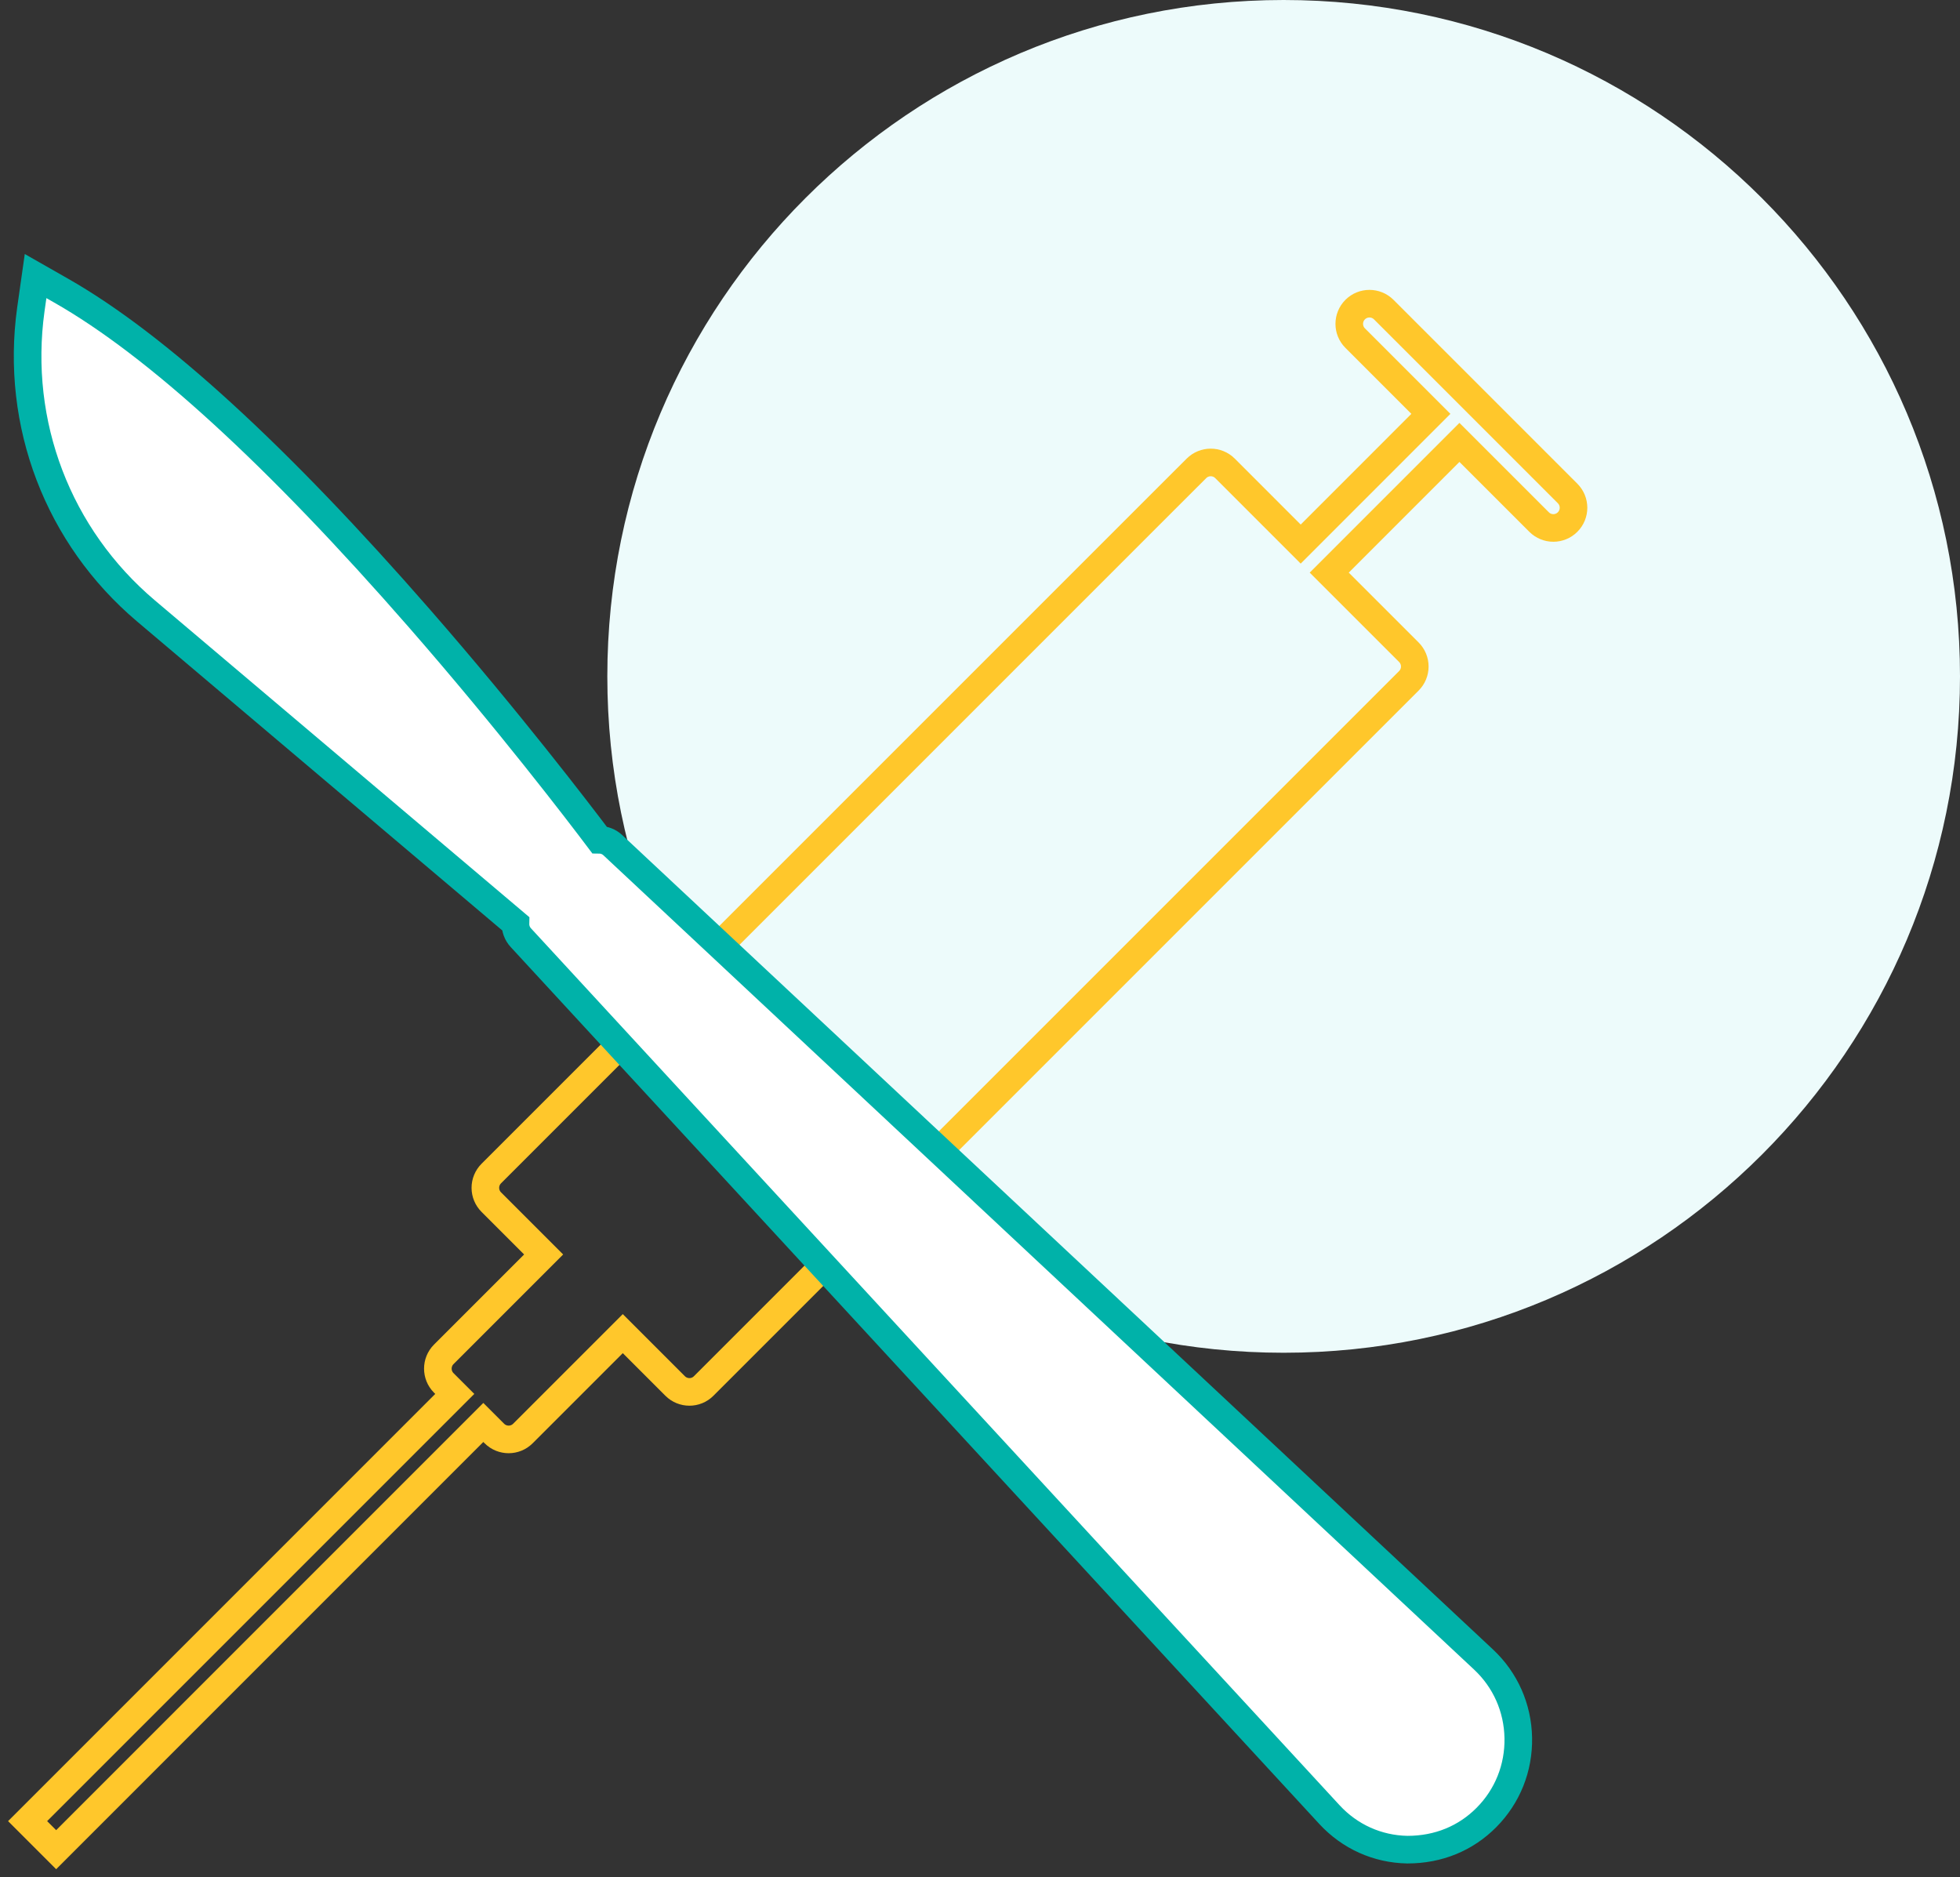
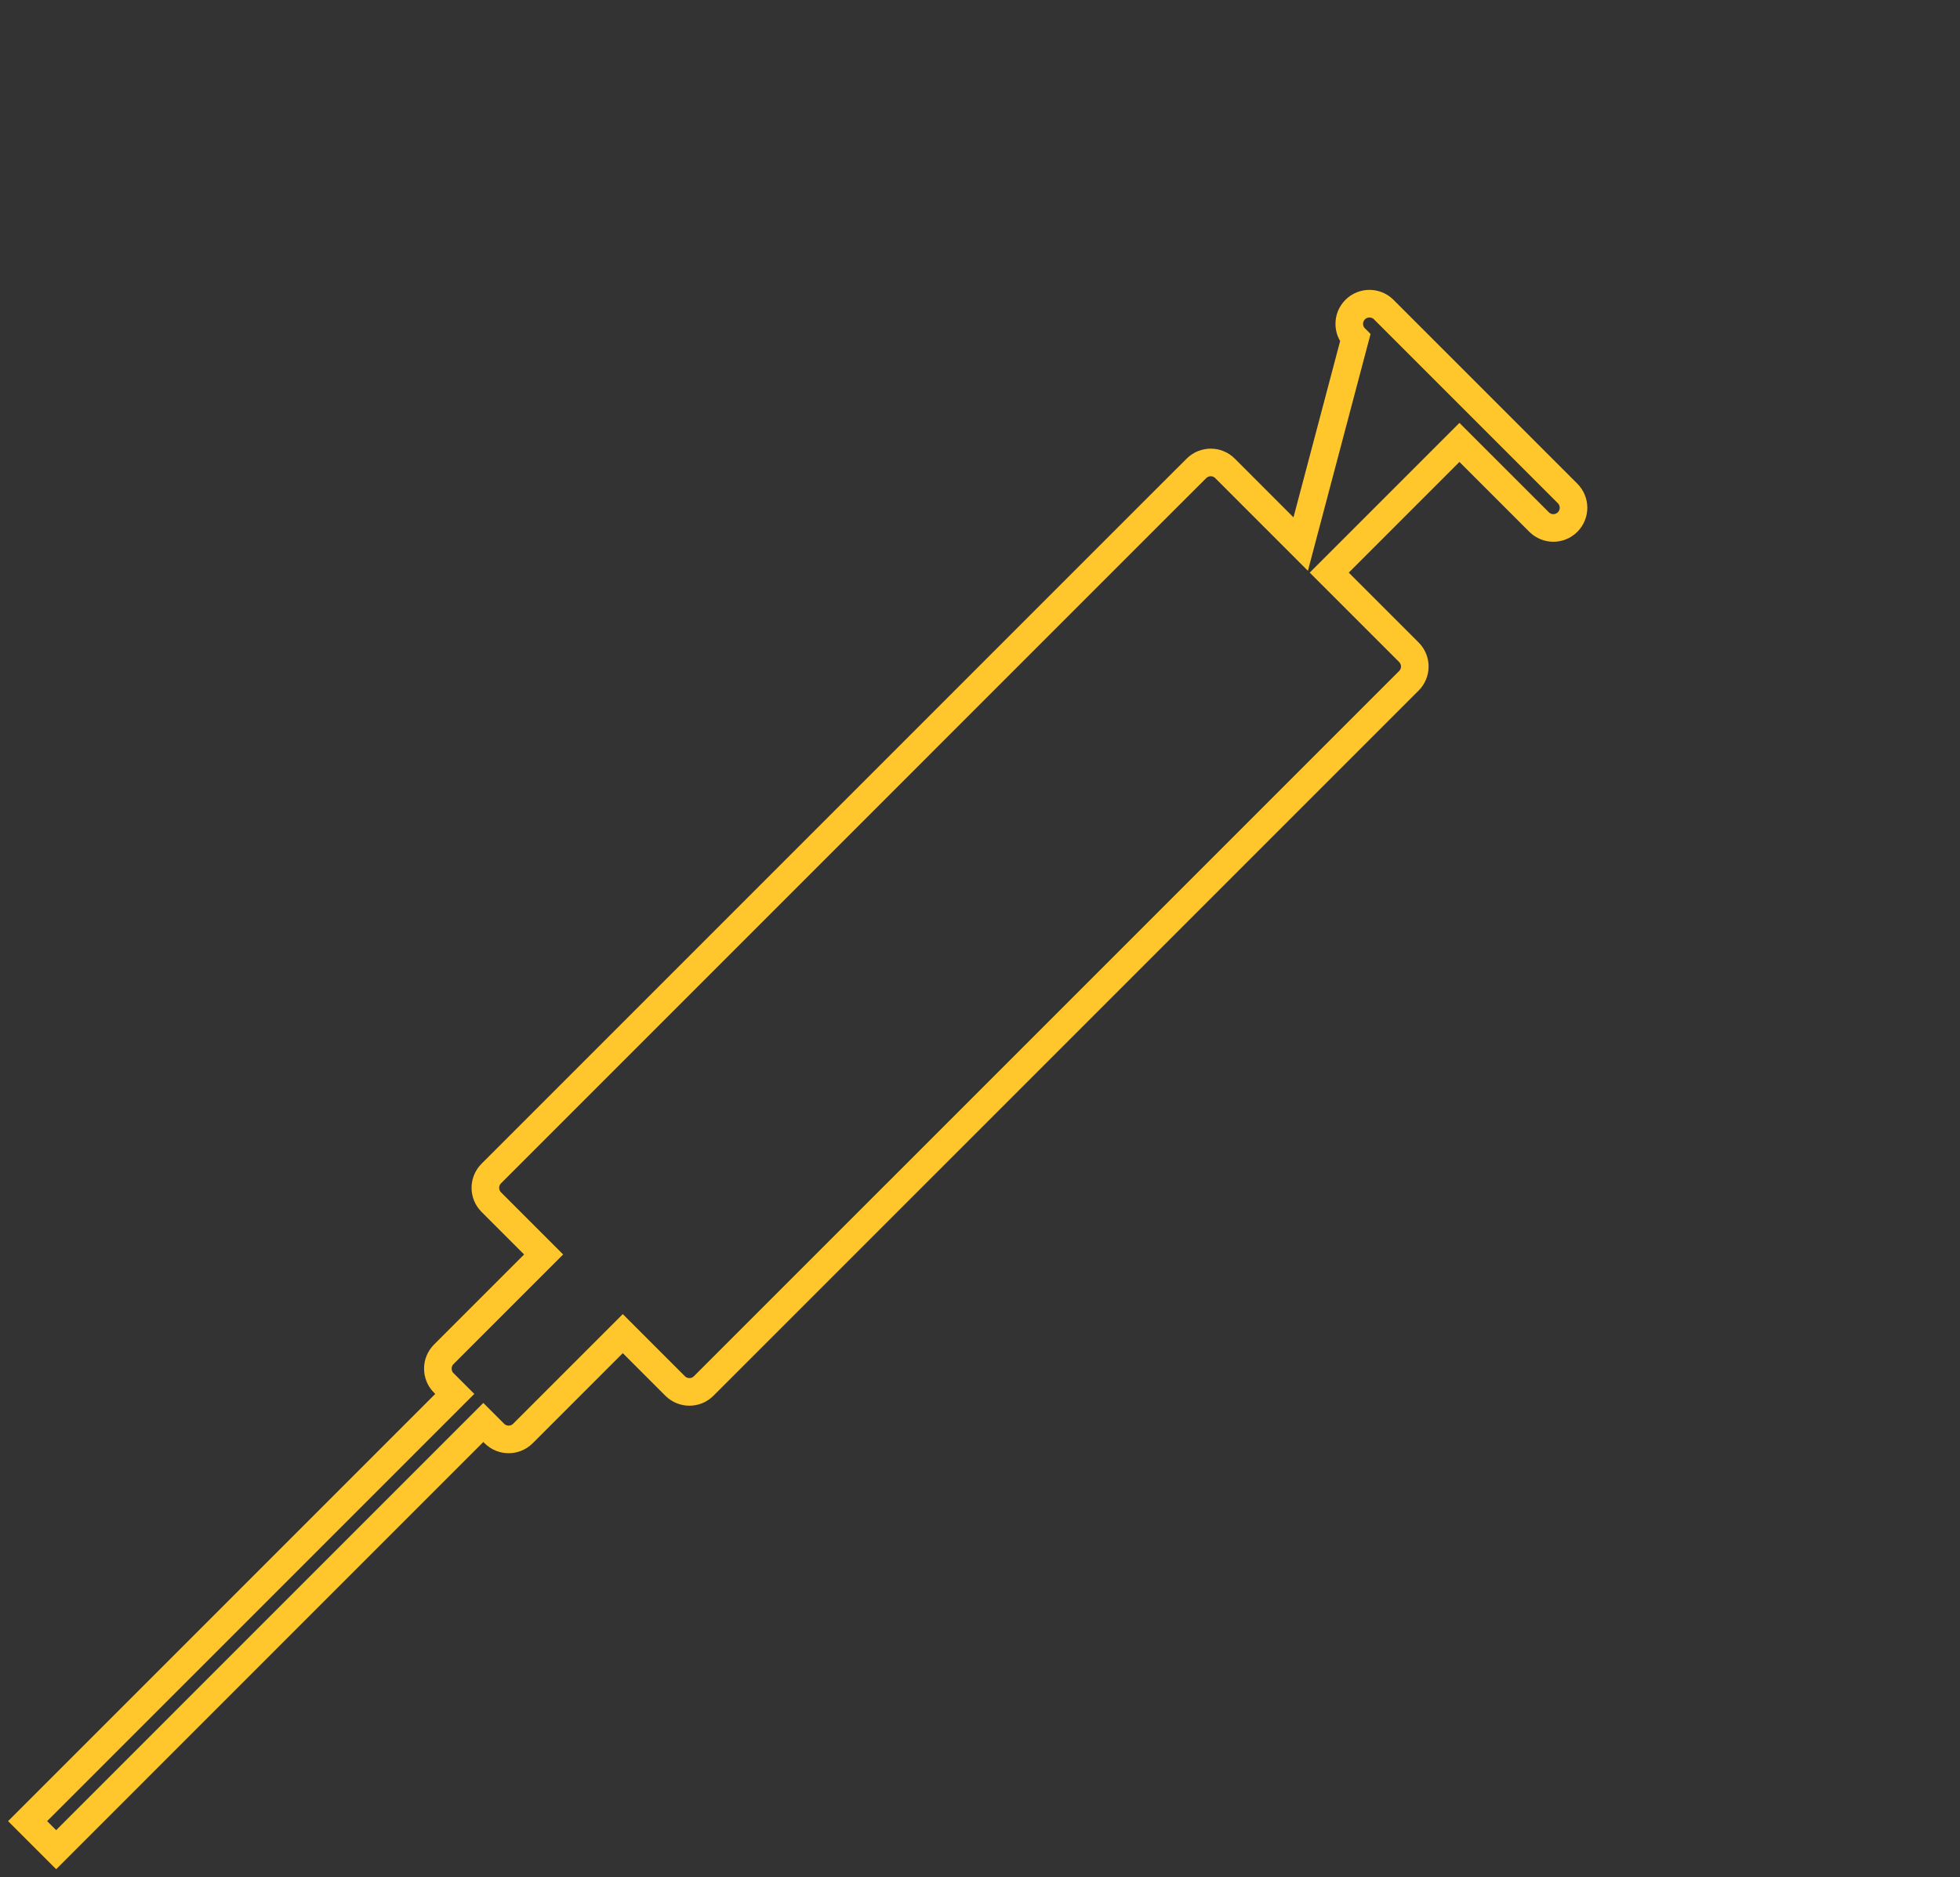
<svg xmlns="http://www.w3.org/2000/svg" width="71" height="68" viewBox="0 0 71 68">
  <rect x="0" y="0" width="71" height="68" fill="#333333" stroke="none" />
  <g fill="none" fill-rule="evenodd" transform="translate(1)">
-     <path fill="#EDFBFB" d="M70,24.5 C70,38.031 59.031,49 45.499,49 C31.969,49 21,38.031 21,24.5 C21,10.97 31.969,0 45.499,0 C59.031,0 70,10.97 70,24.5" />
-     <path stroke="#FFC72B" d="M55.786,17.875 L49.125,11.214 C48.839,10.929 48.376,10.929 48.091,11.214 C47.805,11.5 47.805,11.963 48.091,12.248 L50.833,14.991 L46.117,19.708 L43.375,16.965 C43.089,16.68 42.627,16.68 42.341,16.965 L40.627,18.677 L16.796,42.509 C16.659,42.646 16.582,42.832 16.582,43.026 C16.582,43.22 16.659,43.406 16.796,43.543 L18.693,45.44 L15.075,49.058 C14.79,49.344 14.79,49.807 15.075,50.092 L15.474,50.491 L0,65.966 L1.034,67 L16.508,51.525 L16.908,51.925 C17.051,52.068 17.238,52.139 17.425,52.139 C17.612,52.139 17.799,52.068 17.942,51.925 L21.56,48.307 L23.457,50.204 C23.599,50.346 23.786,50.418 23.974,50.418 C24.161,50.418 24.348,50.347 24.49,50.204 L50.036,24.66 C50.173,24.523 50.25,24.337 50.25,24.143 C50.25,23.949 50.173,23.763 50.036,23.626 L47.151,20.742 L51.867,16.025 L54.752,18.909 C54.895,19.052 55.082,19.124 55.269,19.124 C55.456,19.124 55.643,19.052 55.786,18.909 C56.071,18.624 56.071,18.161 55.786,17.875 Z" />
-     <path fill="#FFF" fill-rule="nonzero" stroke="#00B2A9" d="M25.236,34.39 L21.196,30.612 C21.059,30.484 20.885,30.421 20.711,30.419 C19.971,29.436 17.428,26.107 14.204,22.413 C9.036,16.49 4.665,12.491 1.214,10.527 L0.289,10 L0.117,11.211 C-0.457,15.353 1.102,19.434 4.287,22.128 L17.673,33.452 C17.669,33.635 17.733,33.82 17.867,33.965 L21.618,38.033 L47.159,65.73 C47.896,66.528 48.897,66.979 49.979,66.999 C51.108,67 52.096,66.588 52.844,65.835 C53.609,65.065 54.019,64.04 53.999,62.951 C53.979,61.861 53.532,60.853 52.739,60.111 L25.236,34.39 Z" />
+     <path stroke="#FFC72B" d="M55.786,17.875 L49.125,11.214 C48.839,10.929 48.376,10.929 48.091,11.214 C47.805,11.5 47.805,11.963 48.091,12.248 L46.117,19.708 L43.375,16.965 C43.089,16.68 42.627,16.68 42.341,16.965 L40.627,18.677 L16.796,42.509 C16.659,42.646 16.582,42.832 16.582,43.026 C16.582,43.22 16.659,43.406 16.796,43.543 L18.693,45.44 L15.075,49.058 C14.79,49.344 14.79,49.807 15.075,50.092 L15.474,50.491 L0,65.966 L1.034,67 L16.508,51.525 L16.908,51.925 C17.051,52.068 17.238,52.139 17.425,52.139 C17.612,52.139 17.799,52.068 17.942,51.925 L21.56,48.307 L23.457,50.204 C23.599,50.346 23.786,50.418 23.974,50.418 C24.161,50.418 24.348,50.347 24.49,50.204 L50.036,24.66 C50.173,24.523 50.25,24.337 50.25,24.143 C50.25,23.949 50.173,23.763 50.036,23.626 L47.151,20.742 L51.867,16.025 L54.752,18.909 C54.895,19.052 55.082,19.124 55.269,19.124 C55.456,19.124 55.643,19.052 55.786,18.909 C56.071,18.624 56.071,18.161 55.786,17.875 Z" />
  </g>
</svg>